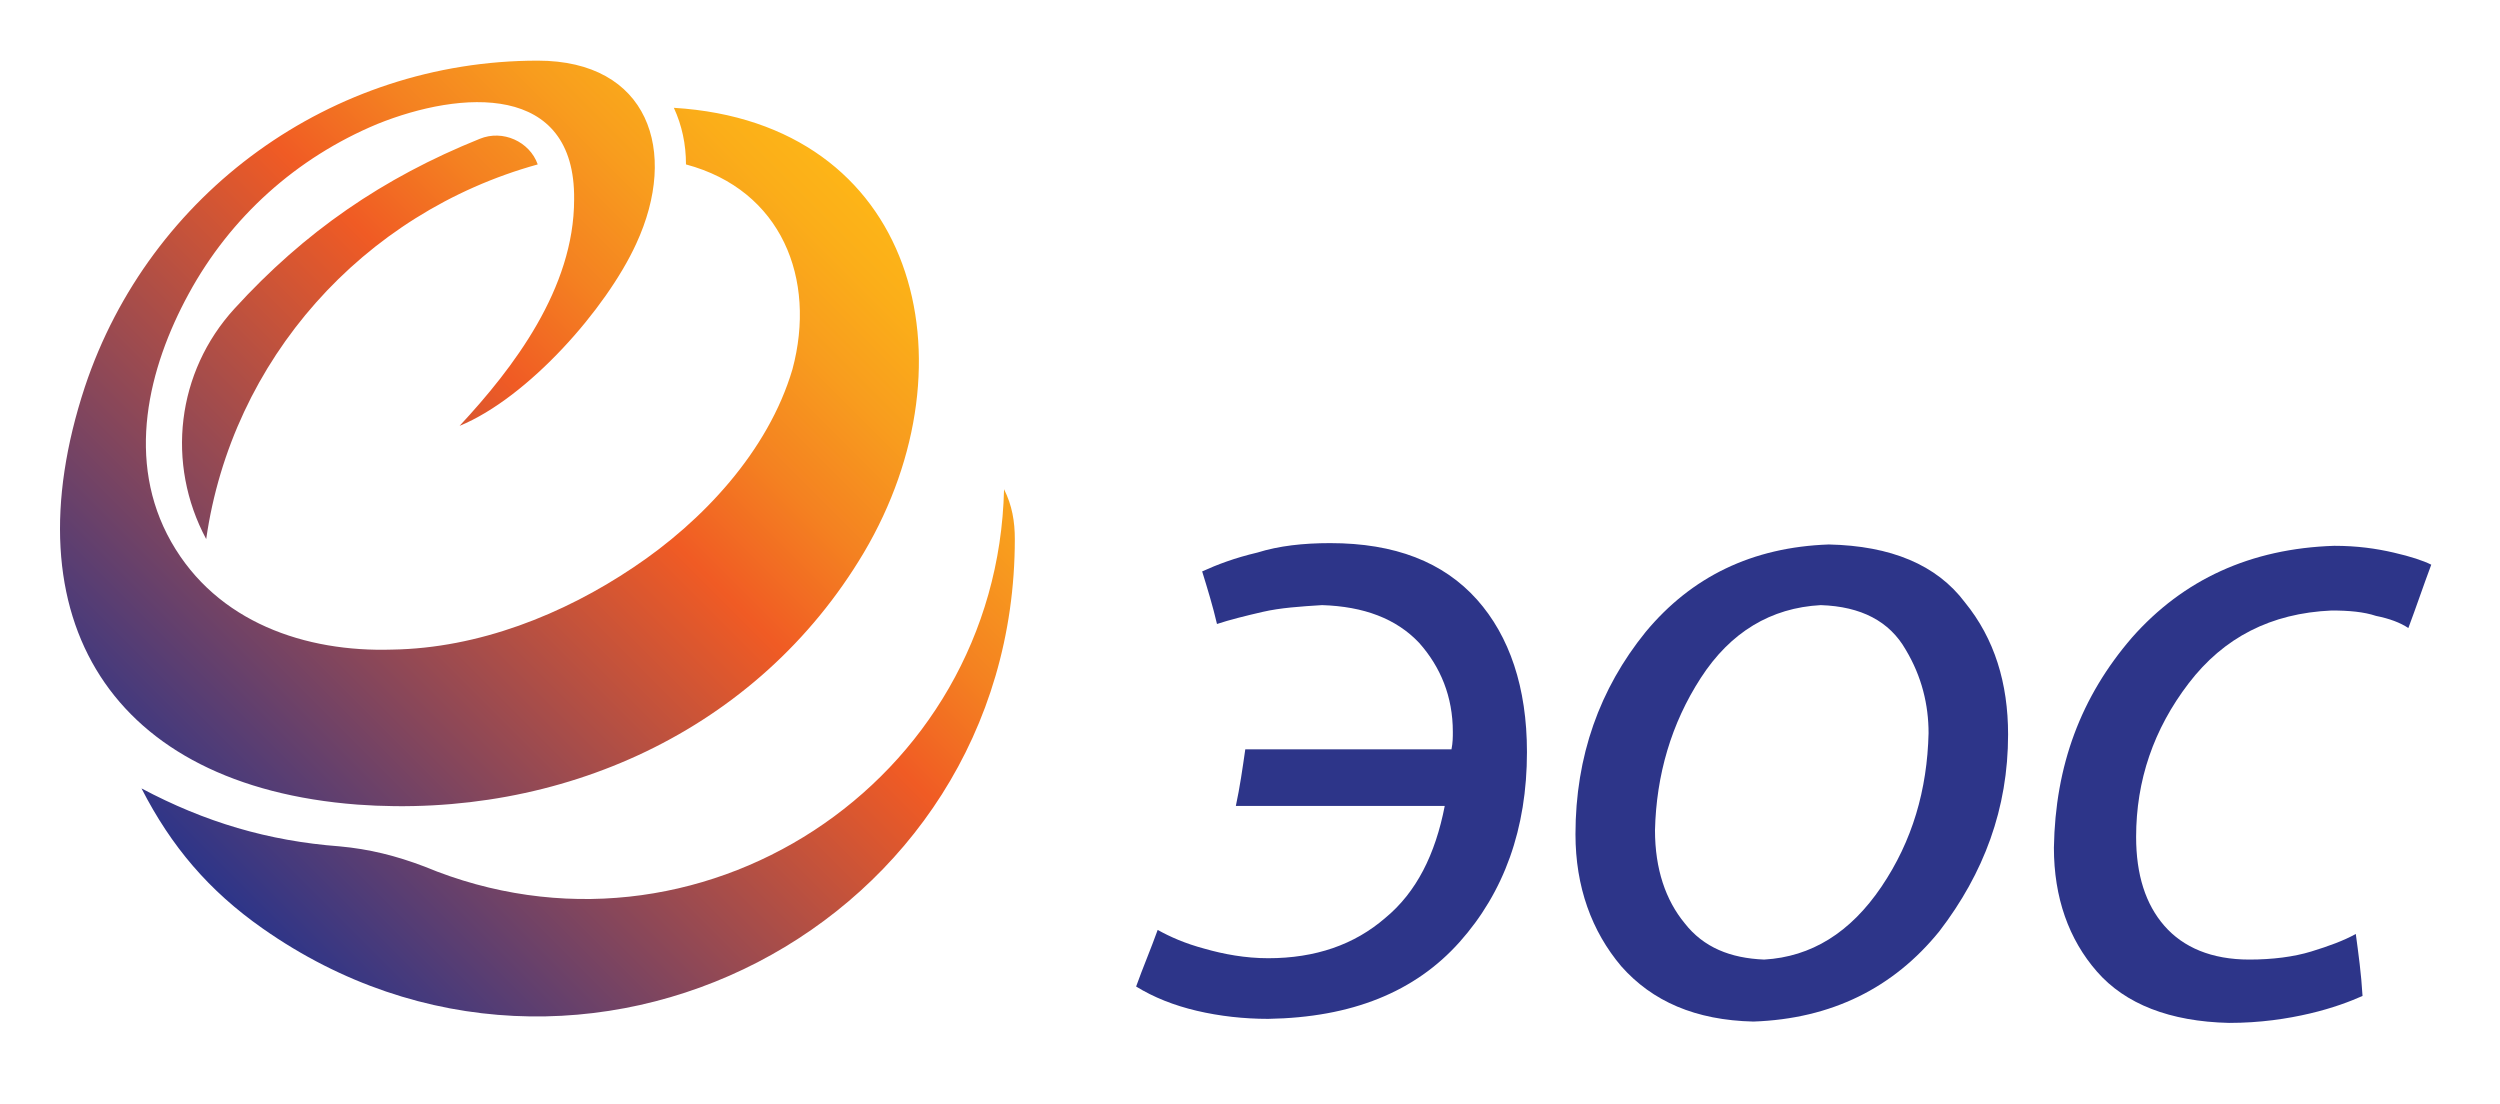
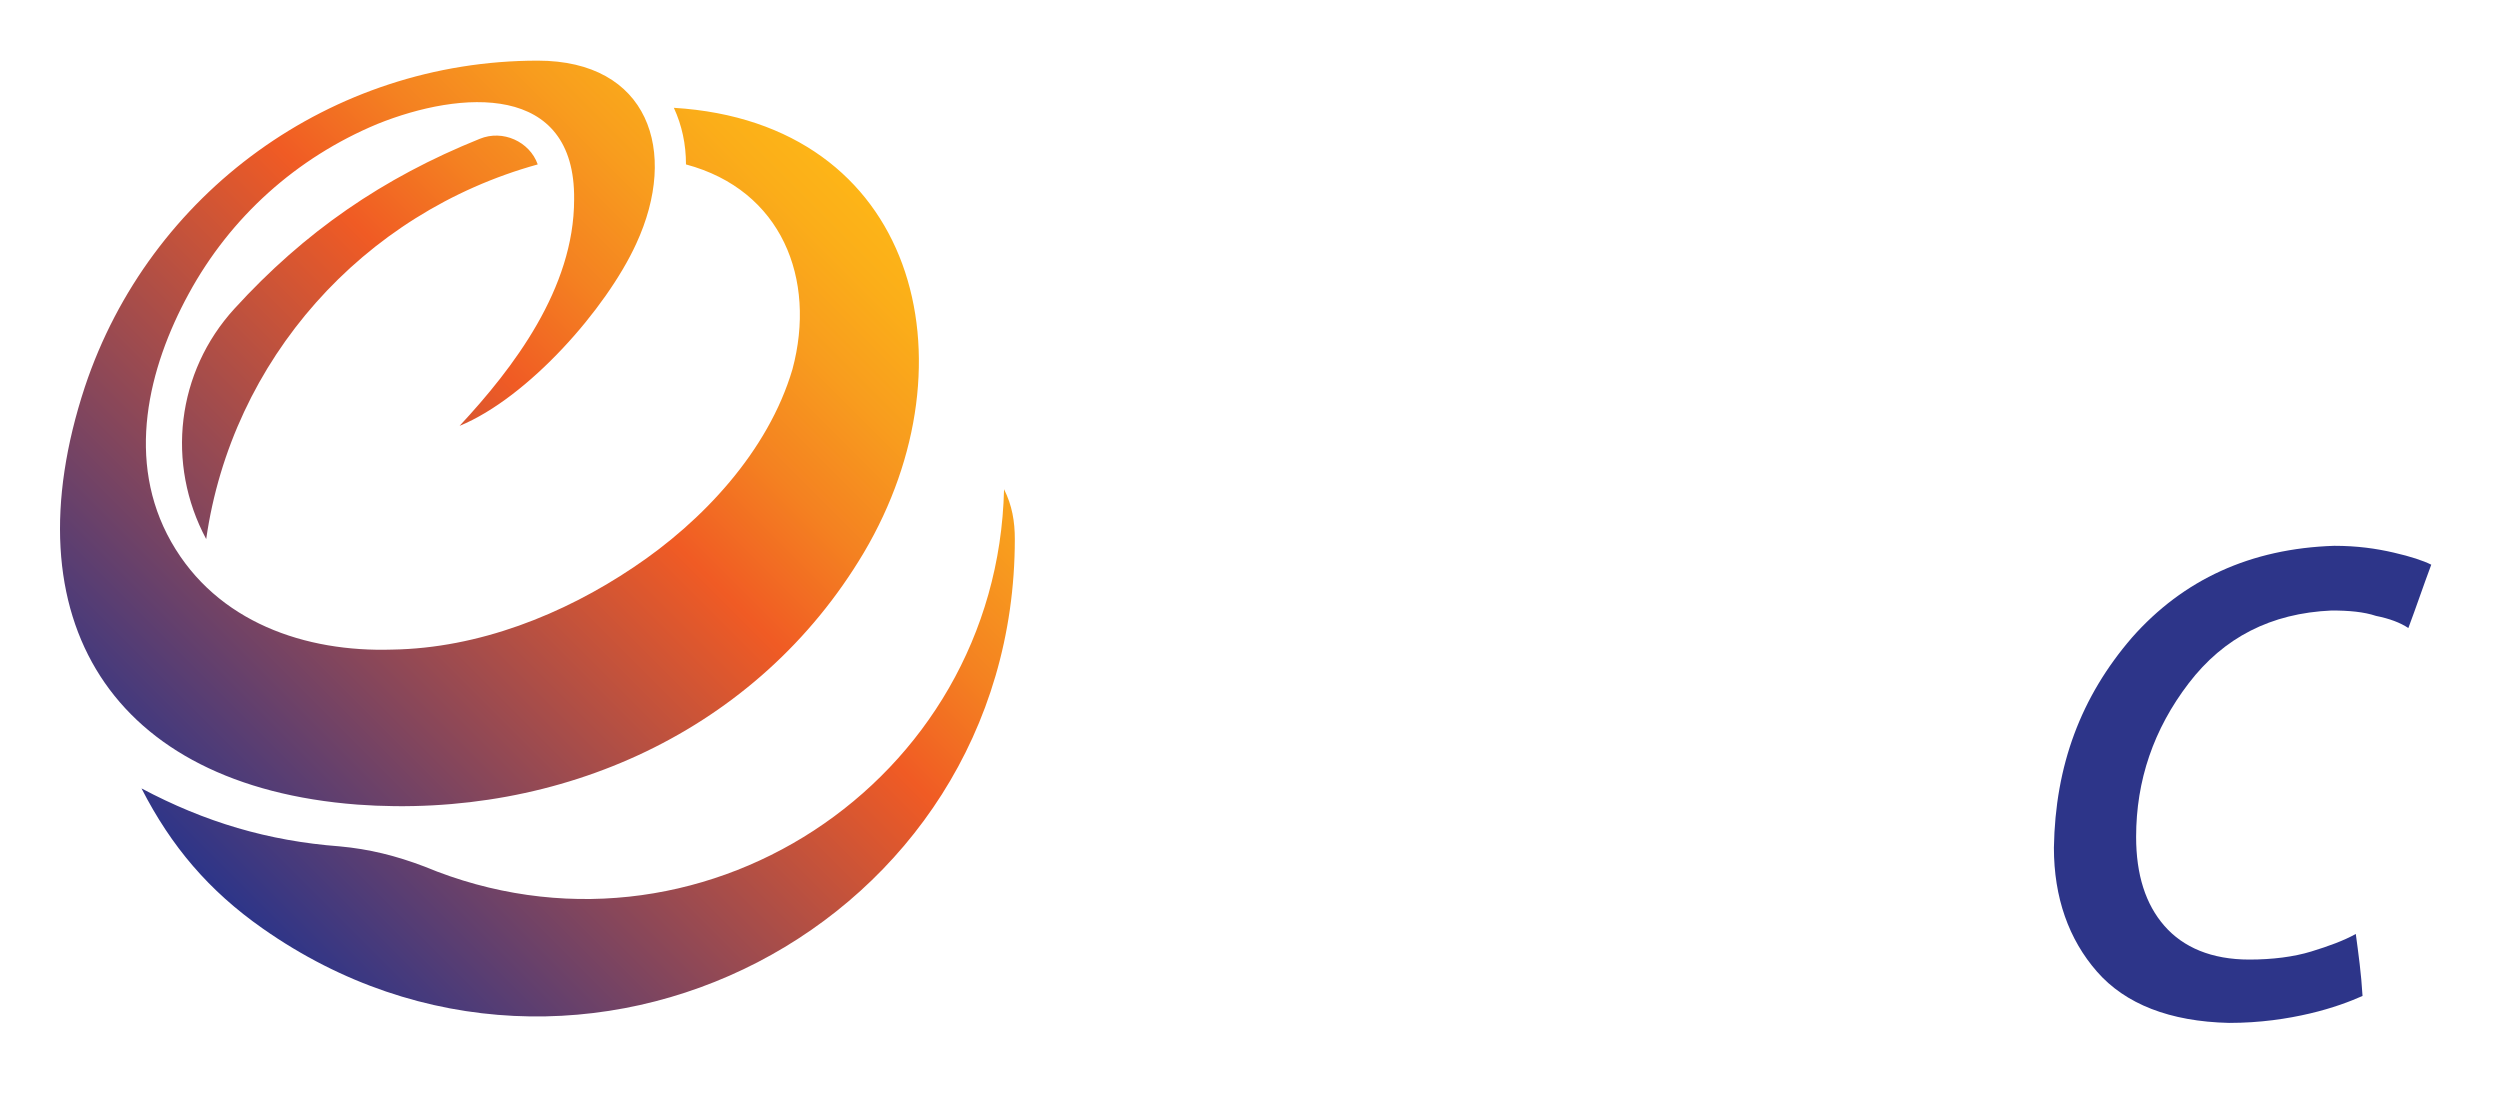
<svg xmlns="http://www.w3.org/2000/svg" version="1.1" id="Layer_1" x="0px" y="0px" viewBox="0 0 185.5 81.9" style="enable-background:new 0 0 185.5 81.9;" xml:space="preserve">
  <style type="text/css">
	.st0{fill:url(#SVGID_1_);}
	.st1{fill:#2D3589;}
</style>
  <linearGradient id="SVGID_1_" gradientUnits="userSpaceOnUse" x1="14.928" y1="64.97" x2="64.776" y2="15.121">
    <stop offset="0" style="stop-color:#2D3589" />
    <stop offset="0.6" style="stop-color:#F05B24" />
    <stop offset="0.726" style="stop-color:#F48121" />
    <stop offset="0.846" style="stop-color:#F89D1E" />
    <stop offset="0.942" style="stop-color:#FBAE19" />
    <stop offset="1" style="stop-color:#FDB517" />
  </linearGradient>
  <path class="st0" d="M15.3,40c-3-5.6-2.2-12.4,2.1-17.1c5.2-5.7,11-9.7,18.2-12.6c1.7-0.7,3.7,0.2,4.3,1.9  C26.9,15.8,17.2,26.7,15.3,40z M10.5,58.5c2.2,4.3,5,7.6,9,10.4C43,85.4,75.3,68.7,75.3,40c0-1.3-0.2-2.5-0.8-3.7  c-0.5,21.8-22.8,36.4-43,28c-2.1-0.8-4.1-1.3-6.3-1.5C19.9,62.4,15.2,61,10.5,58.5z M34.1,31.6c5.1-2.1,10.9-8.7,13.1-13.5  c3.2-6.9,0.9-13.6-7.3-13.6c-15.3,0-28.8,9.8-33.6,24.2C0.6,46,8.3,58.3,26.5,59.7c15,1.1,29.7-5.4,37.6-18.7C72.5,26.8,68,9.1,50,8  c0.6,1.3,0.9,2.7,0.9,4.2c7.1,1.9,9.7,8.5,7.9,15.2C57,33.5,52.1,38.7,47,42.1c-5.2,3.5-11.5,6-17.9,6.1c-6.4,0.2-13-2-16.4-8  c-3.4-6-1.7-12.9,1.3-18.4c3.1-5.7,8-10.1,14-12.6c6.2-2.5,14.7-3.1,14.6,5.6C42.6,21.4,38.1,27.3,34.1,31.6z" />
-   <path class="st1" d="M145.8,44.7c-2.1-2.8-5.5-4.2-10.1-4.3c-5.7,0.2-10.2,2.4-13.6,6.5c-3.4,4.2-5.2,9.2-5.2,15  c0,3.9,1.2,7.2,3.4,9.8c2.3,2.6,5.5,4,9.8,4.1c5.8-0.2,10.4-2.5,13.8-6.7c3.3-4.3,5.1-9.1,5.1-14.6C149,50.7,148,47.4,145.8,44.7z   M139.6,65.8c-2.3,3.4-5.2,5.2-8.7,5.4c-2.5-0.1-4.5-0.9-5.9-2.7c-1.4-1.7-2.2-4-2.2-6.9c0.1-4.1,1.2-7.9,3.4-11.3  c2.2-3.4,5.2-5.2,8.9-5.4c3,0.1,5.1,1.2,6.3,3.3c1.2,2,1.7,4.1,1.7,6.2C143,58.6,141.9,62.4,139.6,65.8z" />
  <path class="st1" d="M174.8,69.3c-0.9,0.5-2,0.9-3.3,1.3c-1.3,0.4-2.9,0.6-4.6,0.6c-2.8,0-4.9-0.9-6.3-2.5c-1.4-1.6-2.1-3.8-2.1-6.6  c0-4.2,1.3-8,3.9-11.4c2.6-3.4,6.1-5.2,10.6-5.4c1.3,0,2.4,0.1,3.3,0.4c1,0.2,1.8,0.5,2.4,0.9c0.6-1.6,1.1-3.1,1.7-4.7  c-0.6-0.3-1.5-0.6-2.8-0.9c-1.3-0.3-2.7-0.5-4.4-0.5c-6.2,0.2-11.2,2.5-15,6.8c-3.8,4.4-5.7,9.5-5.8,15.6c0,3.7,1.1,6.8,3.2,9.2  c2.1,2.4,5.4,3.7,9.8,3.8c2.3,0,4.3-0.3,6-0.7c1.7-0.4,3-0.9,3.9-1.3C175.2,72.2,175,70.8,174.8,69.3z" />
-   <path class="st1" d="M91.7,59.8c5.2,0,10.4,0,15.5,0c-0.7,3.6-2.1,6.4-4.4,8.3c-2.3,2-5.2,3-8.7,3c-1.7,0-3.3-0.3-4.7-0.7  c-1.5-0.4-2.6-0.9-3.5-1.4c-0.5,1.4-1.1,2.8-1.6,4.2c1.3,0.8,2.8,1.4,4.5,1.8c1.7,0.4,3.5,0.6,5.3,0.6c6.2-0.1,10.9-2,14.2-5.7  c3.3-3.7,5-8.4,5-14.1c0-4.8-1.3-8.6-3.7-11.3c-2.5-2.8-6.1-4.2-10.9-4.2c-2,0-3.8,0.2-5.4,0.7c-1.7,0.4-3,0.9-4.1,1.4  c0.4,1.3,0.8,2.6,1.1,3.9c0.9-0.3,2.1-0.6,3.4-0.9c1.3-0.3,2.8-0.4,4.4-0.5c3.1,0.1,5.5,1,7.2,2.8c1.6,1.8,2.5,4,2.5,6.6  c0,0.4,0,0.8-0.1,1.3c-5.1,0-10.2,0-15.3,0C92.2,57,92,58.4,91.7,59.8z" />
</svg>